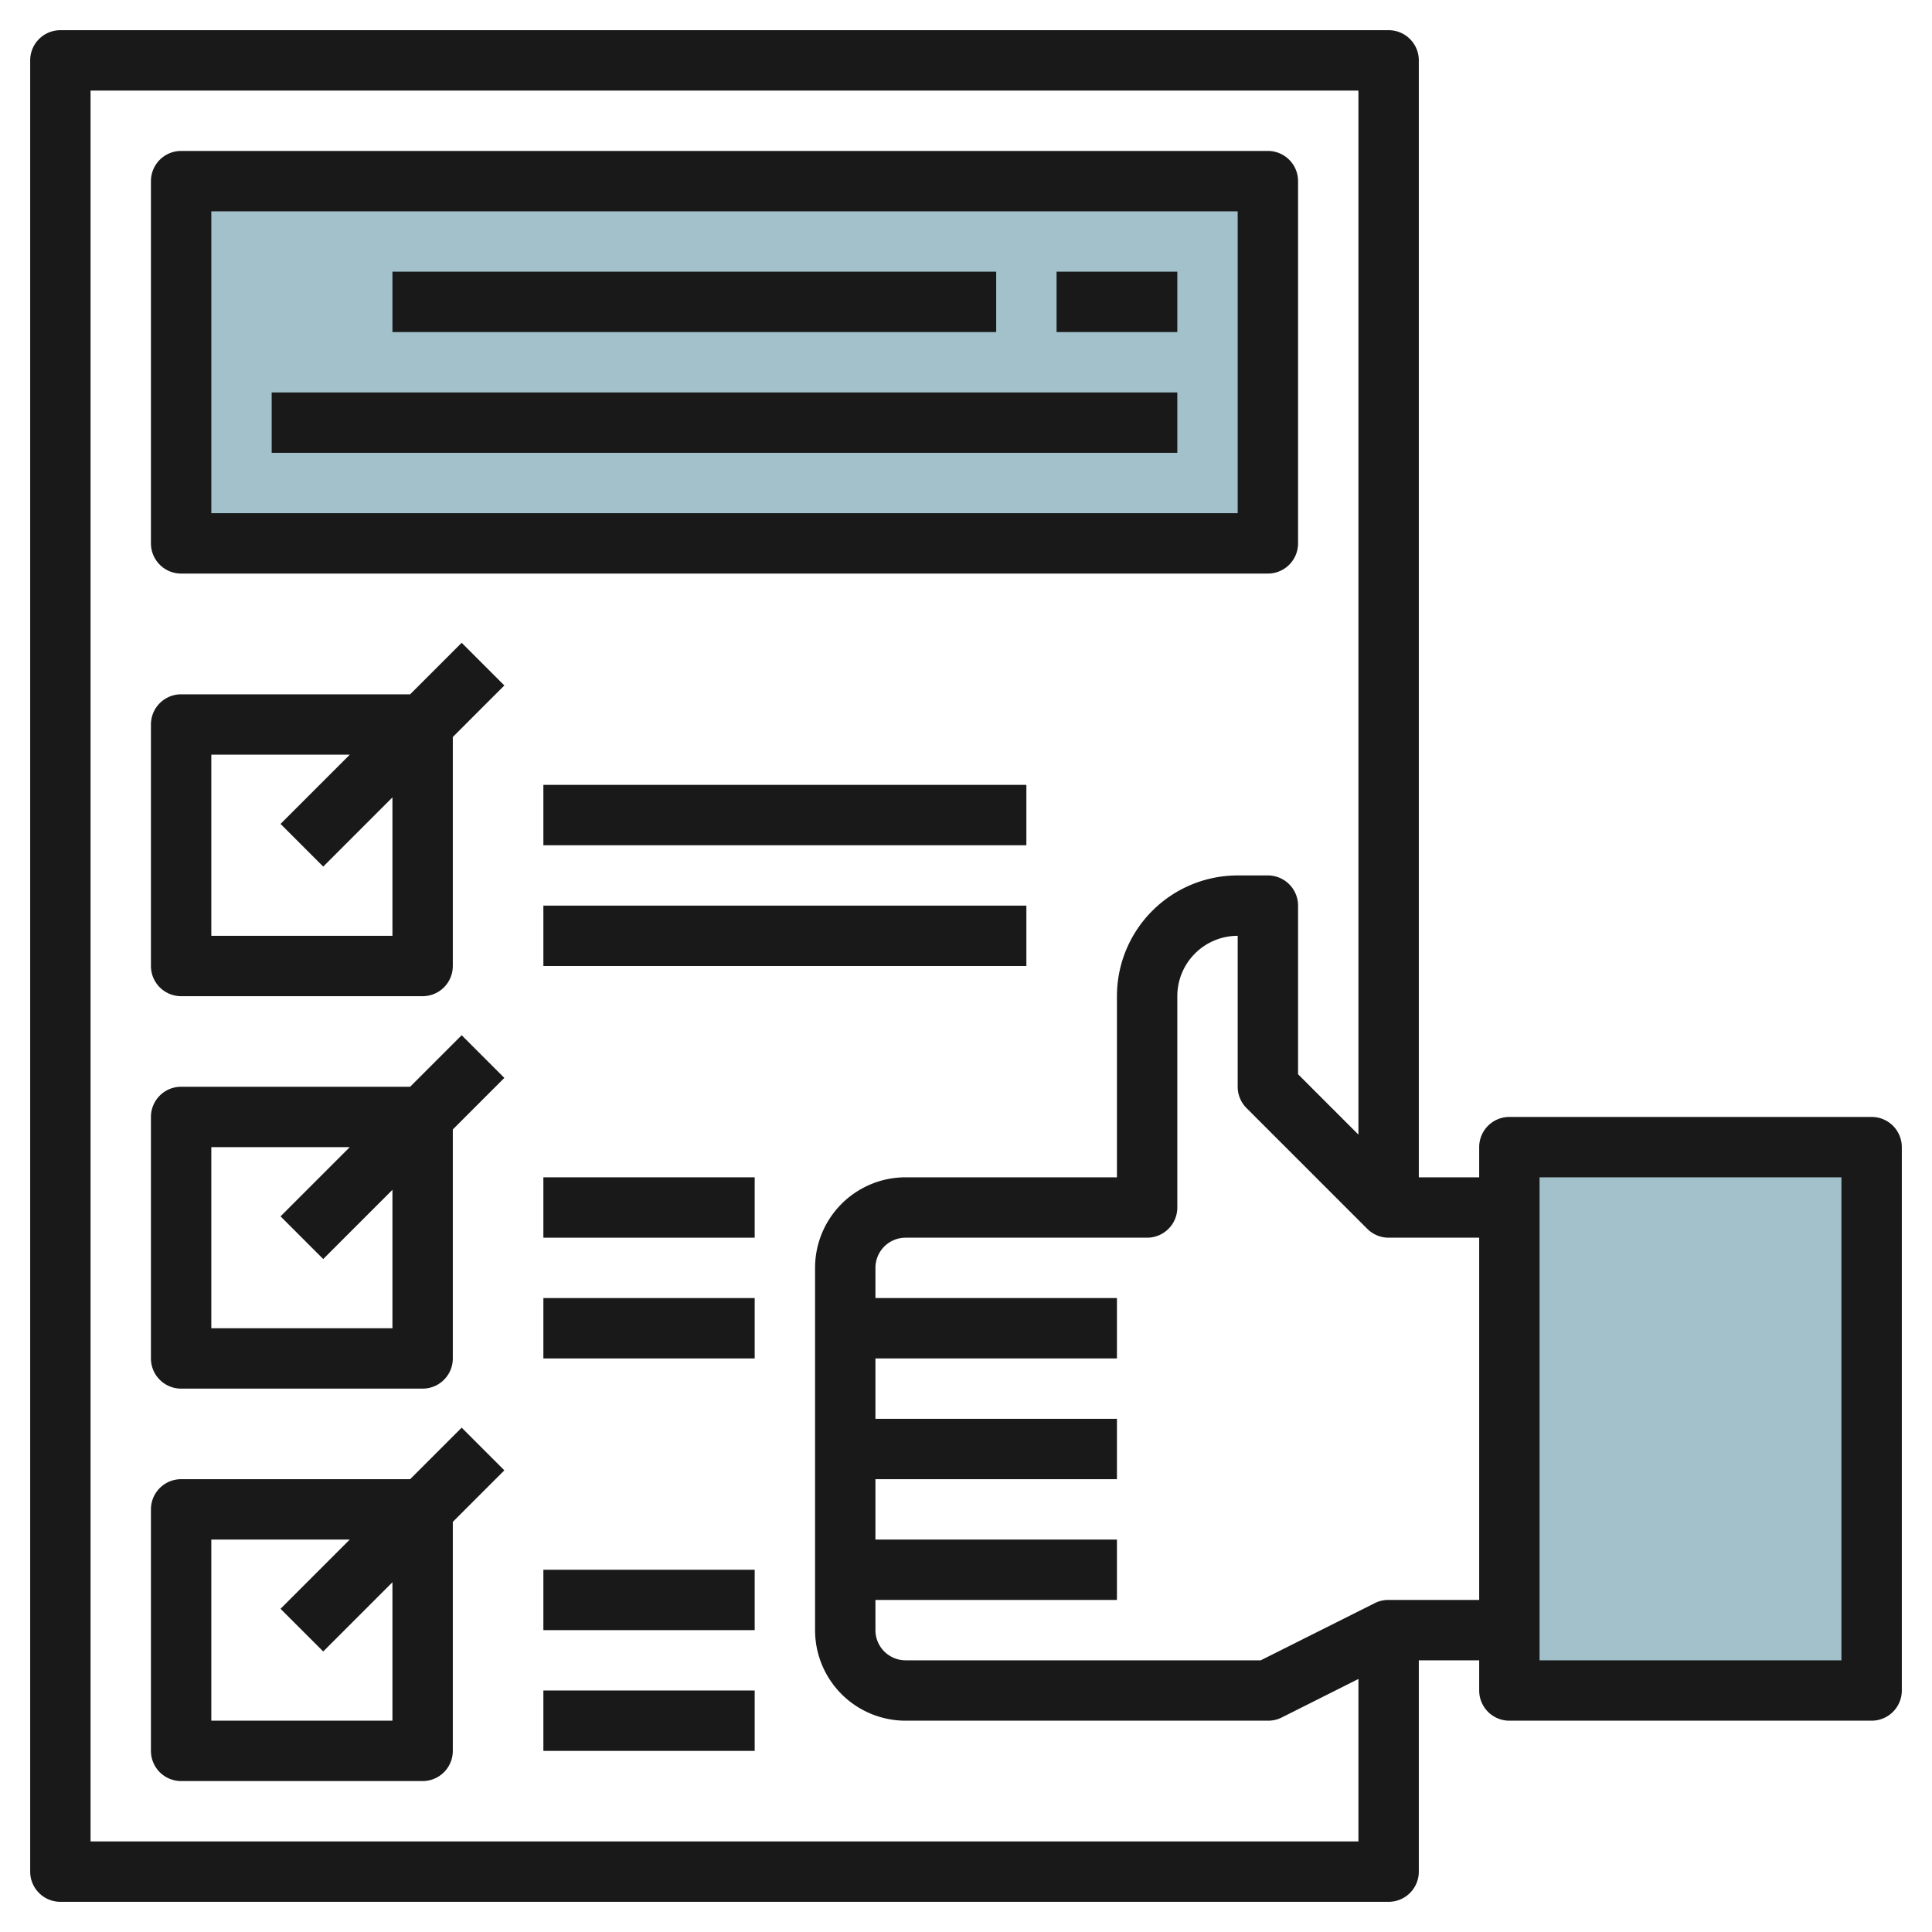
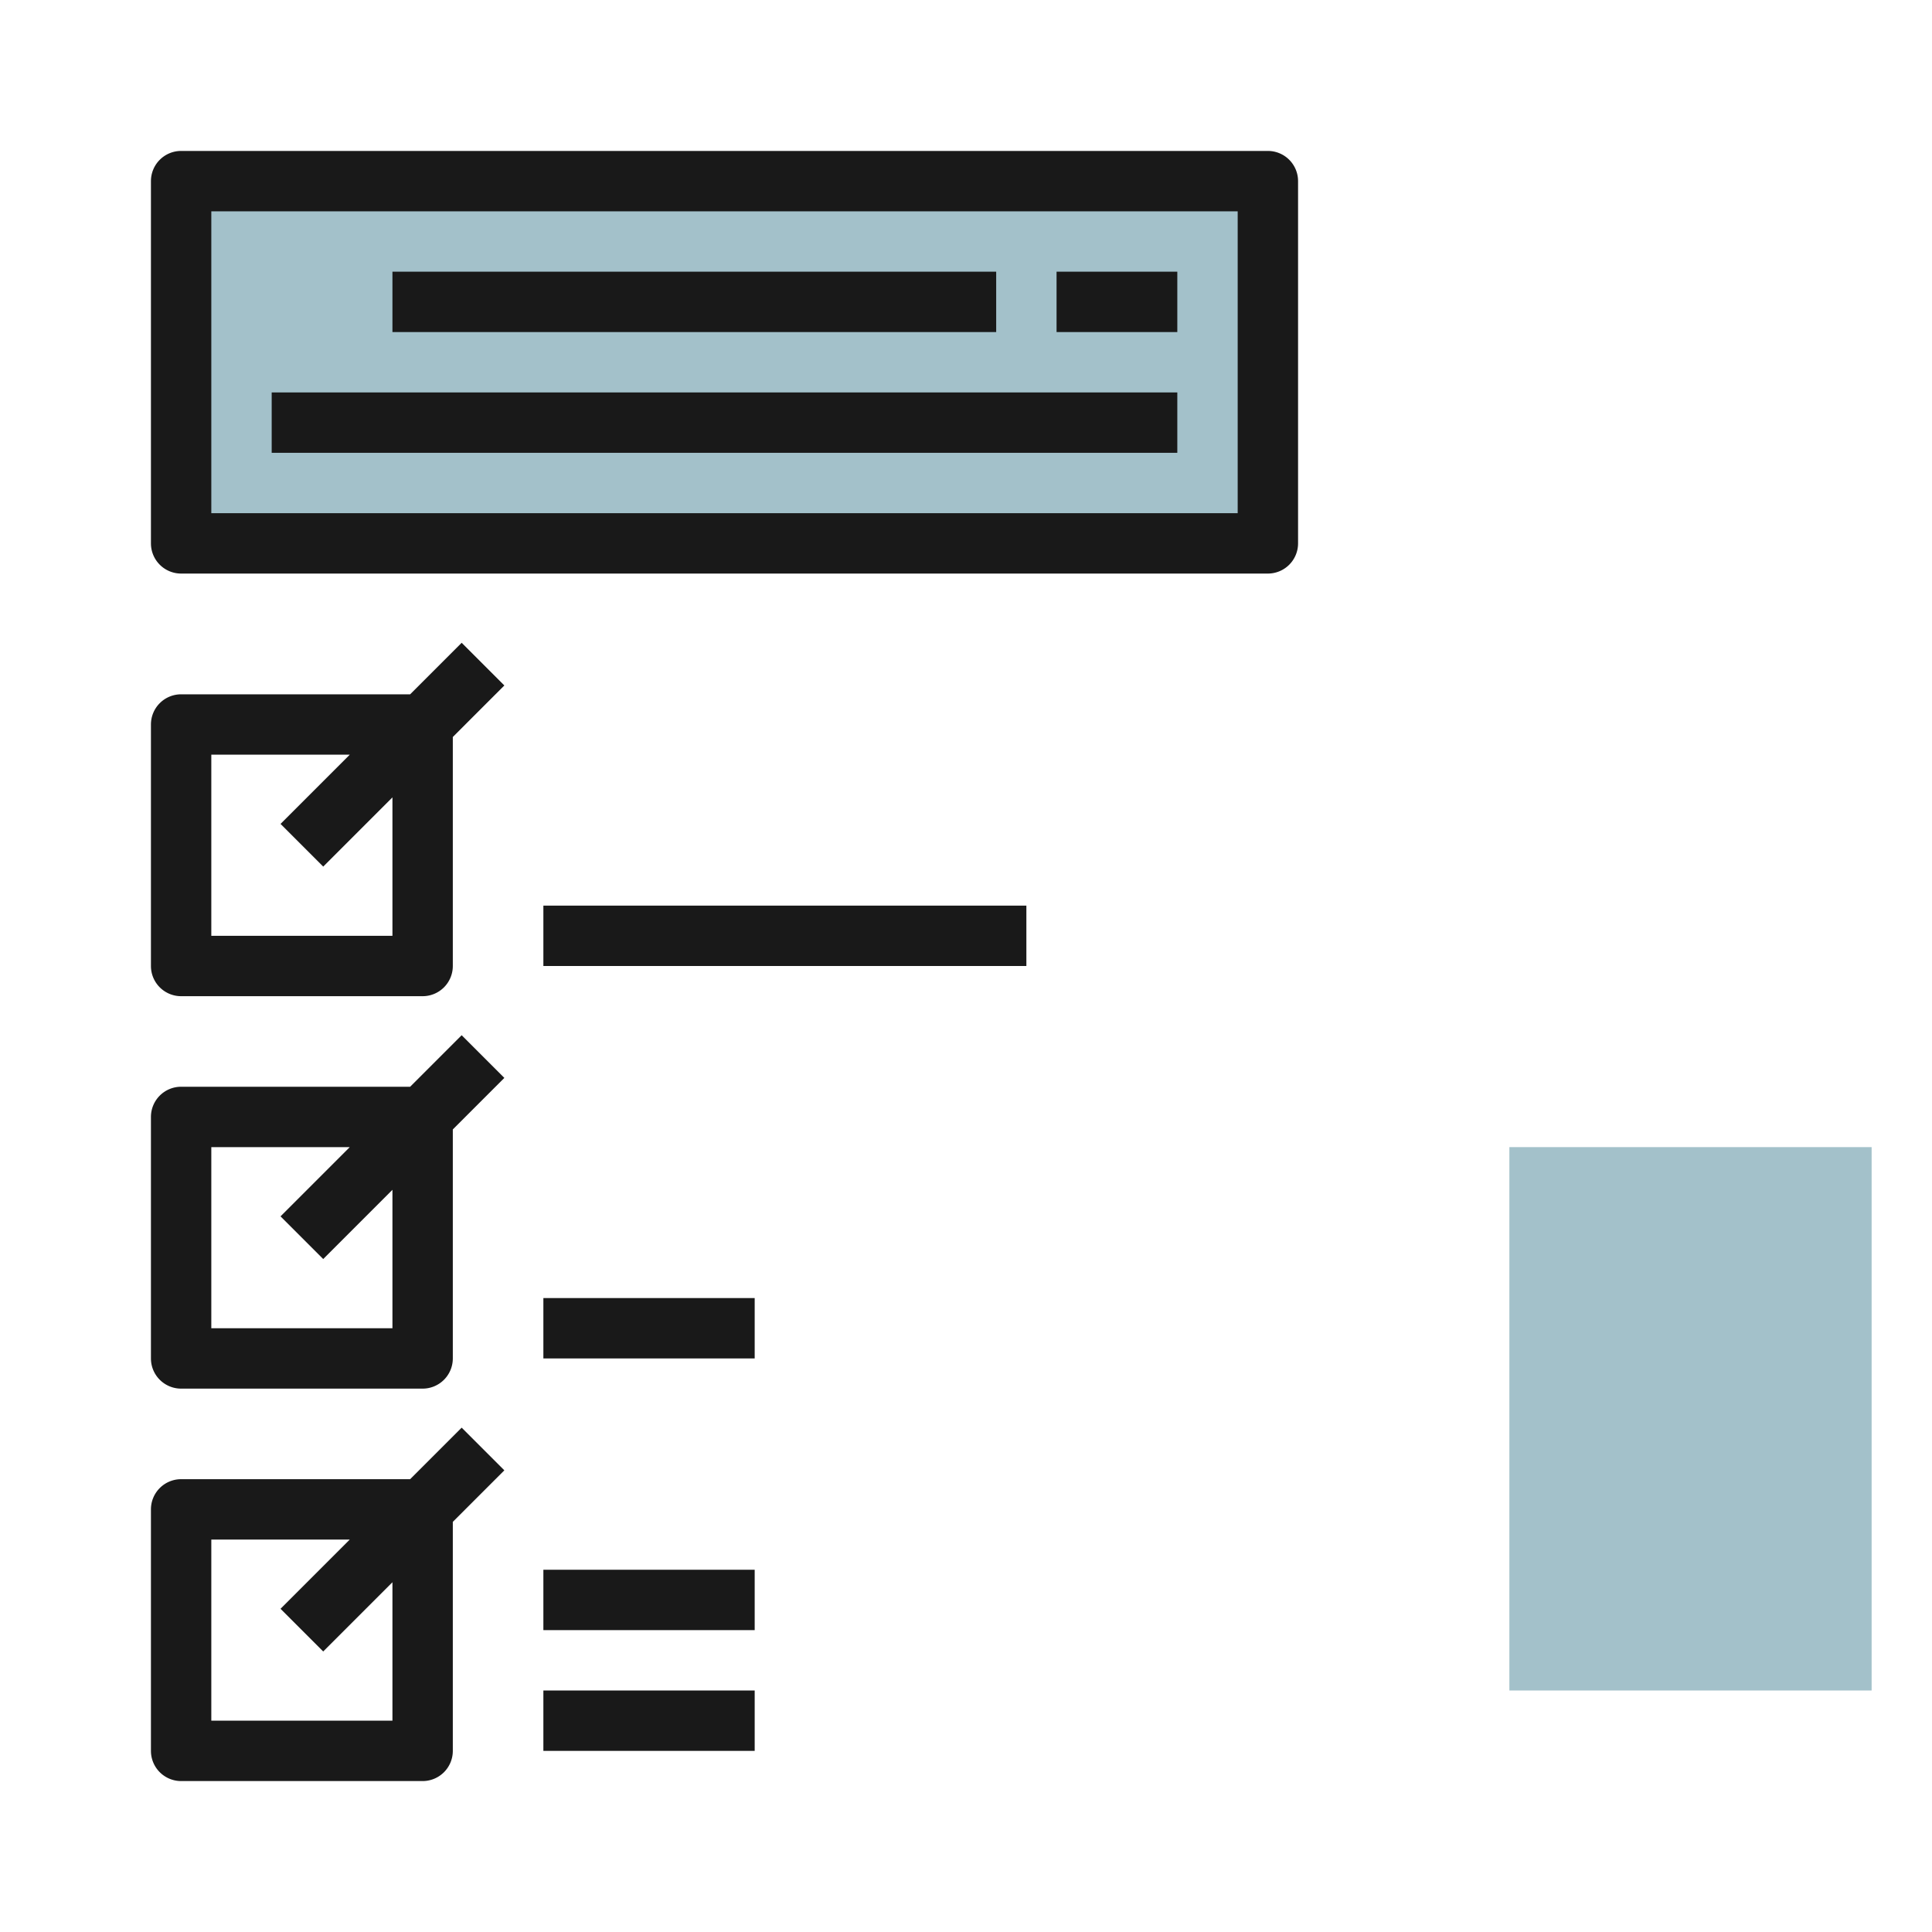
<svg xmlns="http://www.w3.org/2000/svg" height="512" viewBox="0 0 64 64" width="512">
  <g id="Layer_30" data-name="Layer 30">
    <path d="m6 6h36v12h-36z" fill="#a3c1ca" />
    <path d="m50 38h12v18h-12z" fill="#a3c1ca" />
    <g fill="#191919">
      <path d="m6 19h36a1 1 0 0 0 1-1v-12a1 1 0 0 0 -1-1h-36a1 1 0 0 0 -1 1v12a1 1 0 0 0 1 1zm1-12h34v10h-34z" />
      <path d="m13 9h20v2h-20z" />
      <path d="m35 9h4v2h-4z" />
      <path d="m9 13h30v2h-30z" />
-       <path d="m62 37h-12a1 1 0 0 0 -1 1v1h-2v-37a1 1 0 0 0 -1-1h-44a1 1 0 0 0 -1 1v60a1 1 0 0 0 1 1h44a1 1 0 0 0 1-1v-7h2v1a1 1 0 0 0 1 1h12a1 1 0 0 0 1-1v-18a1 1 0 0 0 -1-1zm-59 24v-58h42v34.586l-2-2v-5.586a1 1 0 0 0 -1-1h-1a4 4 0 0 0 -4 4v6h-7a3 3 0 0 0 -3 3v12a3 3 0 0 0 3 3h12a1 1 0 0 0 .447-.1l2.553-1.282v5.382zm43-8a1 1 0 0 0 -.447.1l-3.789 1.9h-11.764a1 1 0 0 1 -1-1v-1h8v-2h-8v-2h8v-2h-8v-2h8v-2h-8v-1a1 1 0 0 1 1-1h8a1 1 0 0 0 1-1v-7a2 2 0 0 1 2-2v5a1 1 0 0 0 .293.707l4 4a1 1 0 0 0 .707.293h3v12zm15 2h-10v-16h10z" />
      <path d="m13.586 23h-7.586a1 1 0 0 0 -1 1v8a1 1 0 0 0 1 1h8a1 1 0 0 0 1-1v-7.586l1.707-1.707-1.414-1.414zm-.586 8h-6v-6h4.586l-2.293 2.293 1.414 1.414 2.293-2.293z" />
      <path d="m13.586 36h-7.586a1 1 0 0 0 -1 1v8a1 1 0 0 0 1 1h8a1 1 0 0 0 1-1v-7.586l1.707-1.707-1.414-1.414zm-.586 8h-6v-6h4.586l-2.293 2.293 1.414 1.414 2.293-2.293z" />
      <path d="m15.293 47.293-1.707 1.707h-7.586a1 1 0 0 0 -1 1v8a1 1 0 0 0 1 1h8a1 1 0 0 0 1-1v-7.586l1.707-1.707zm-2.293 9.707h-6v-6h4.586l-2.293 2.293 1.414 1.414 2.293-2.293z" />
      <path d="m18 30h16v2h-16z" />
-       <path d="m18 26h16v2h-16z" />
      <path d="m18 43h7v2h-7z" />
-       <path d="m18 39h7v2h-7z" />
      <path d="m18 56h7v2h-7z" />
      <path d="m18 52h7v2h-7z" />
    </g>
  </g>
</svg>